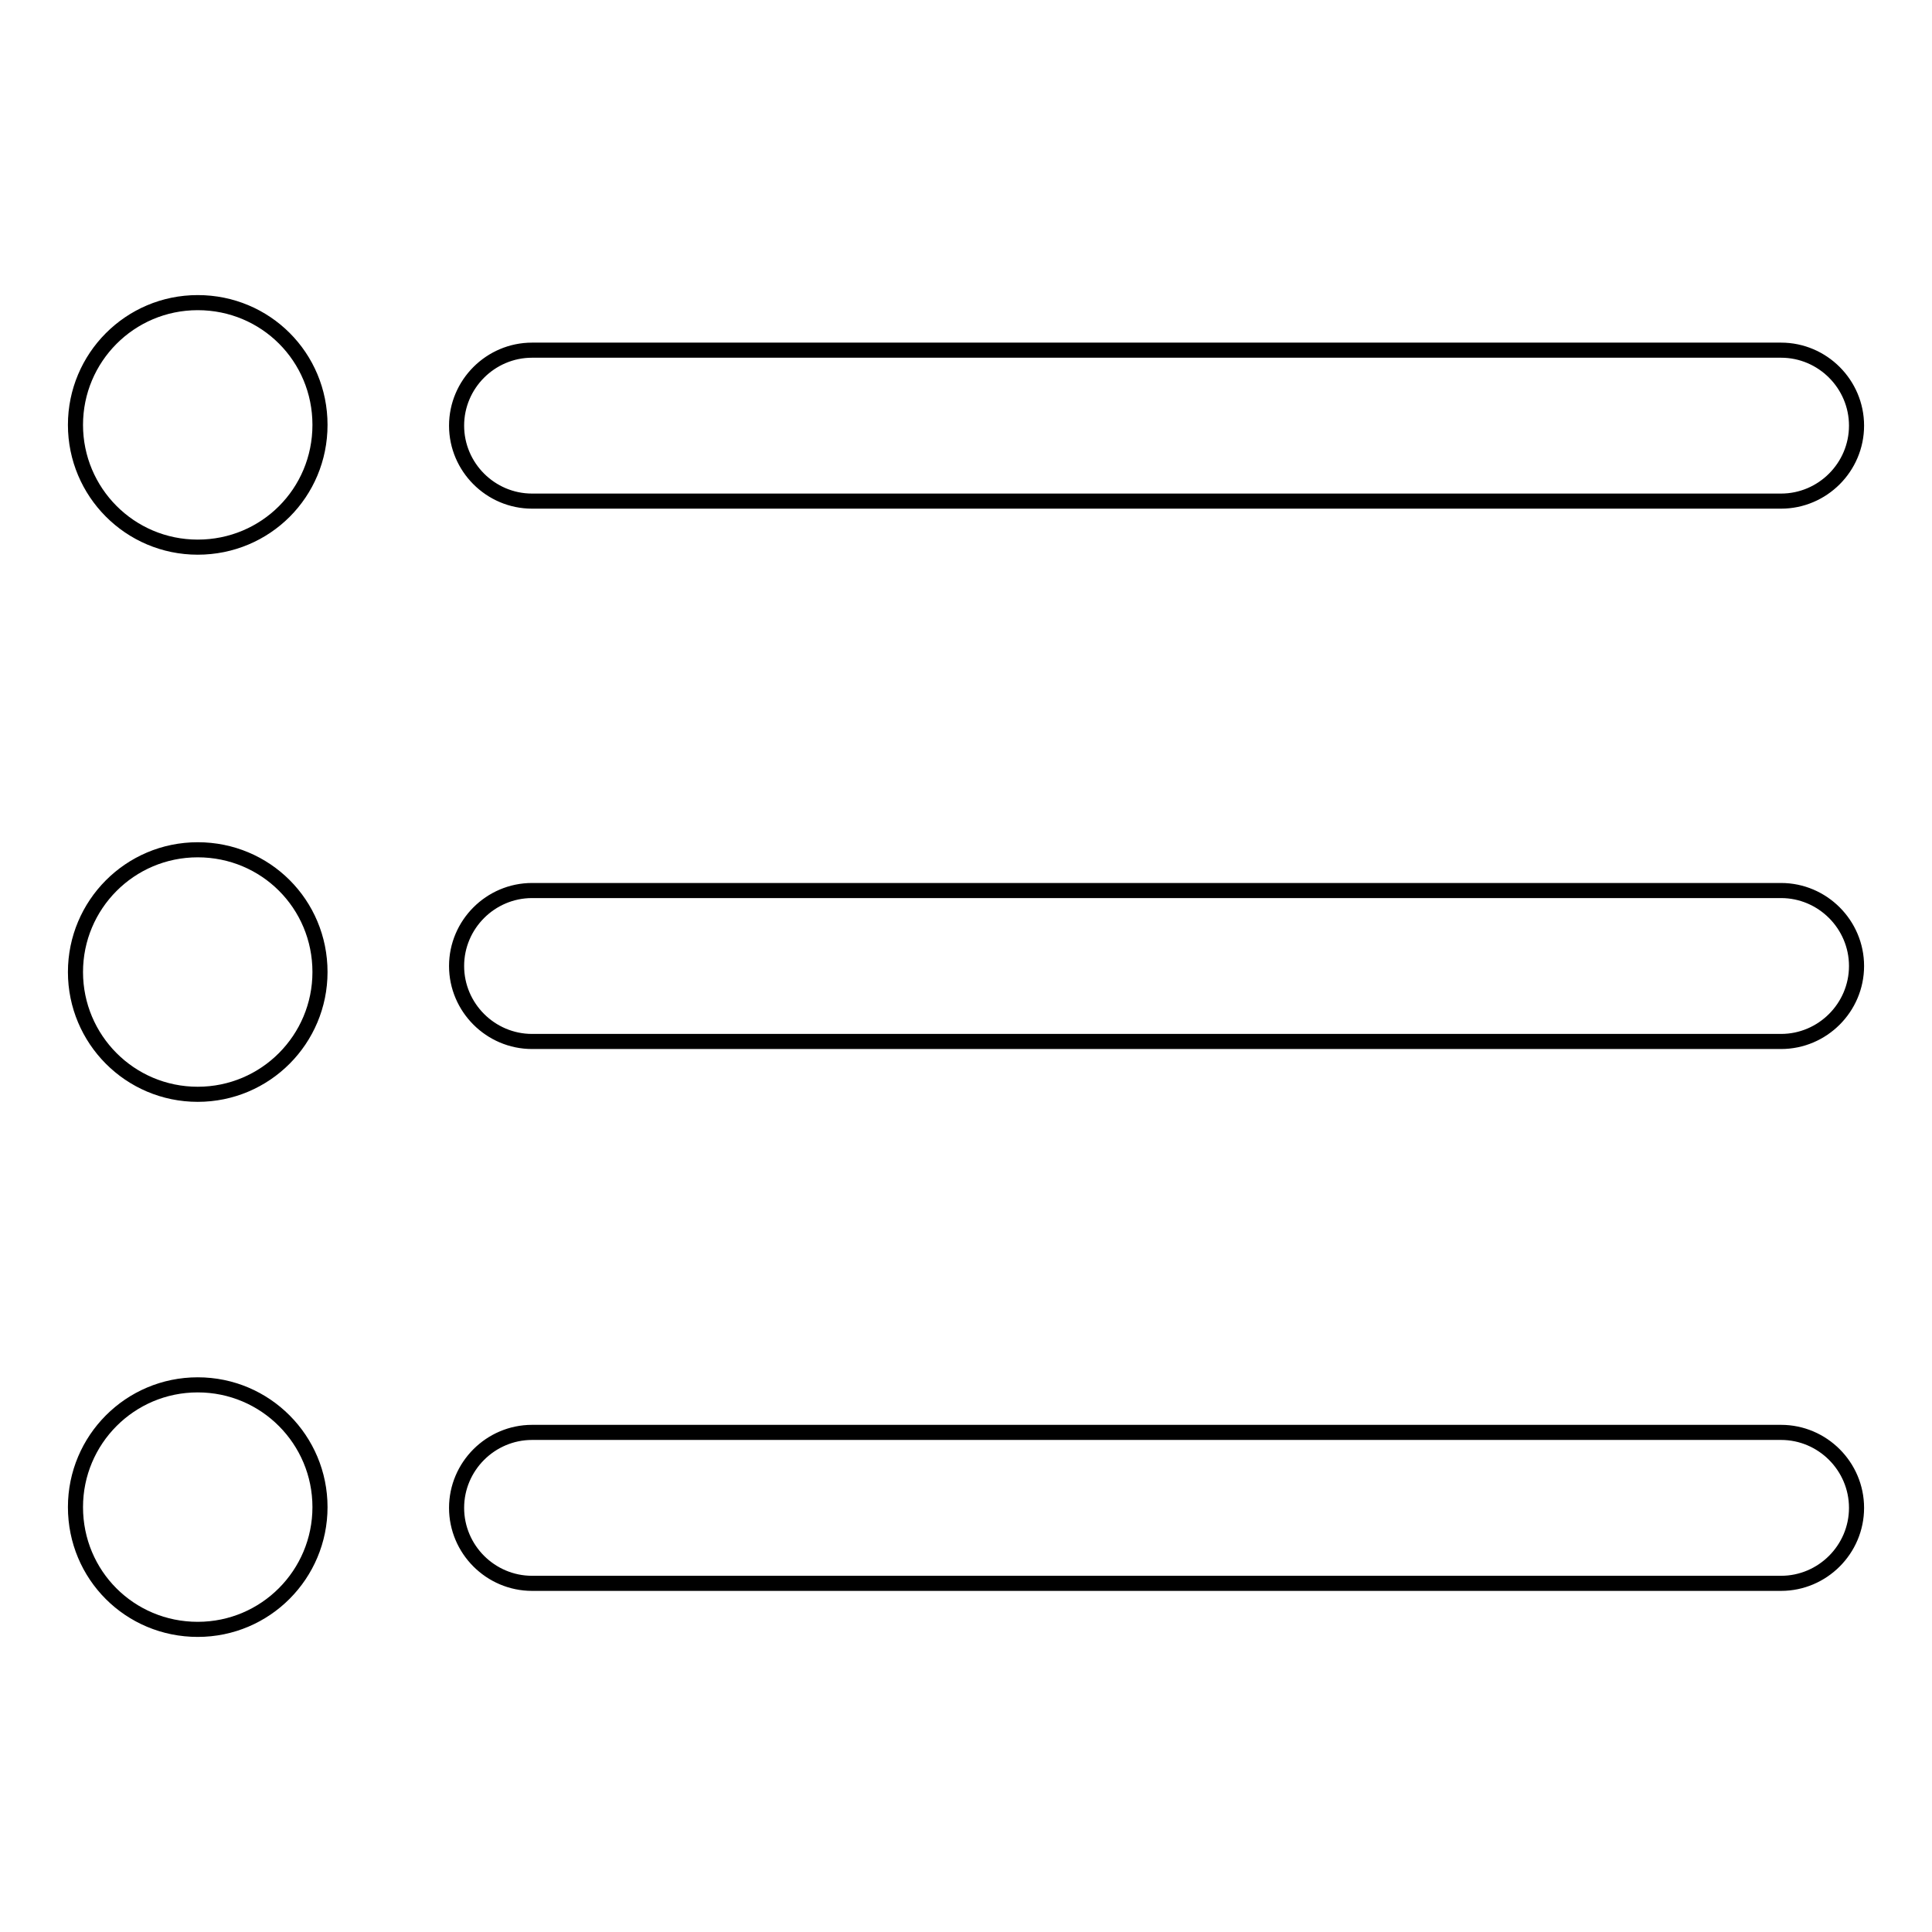
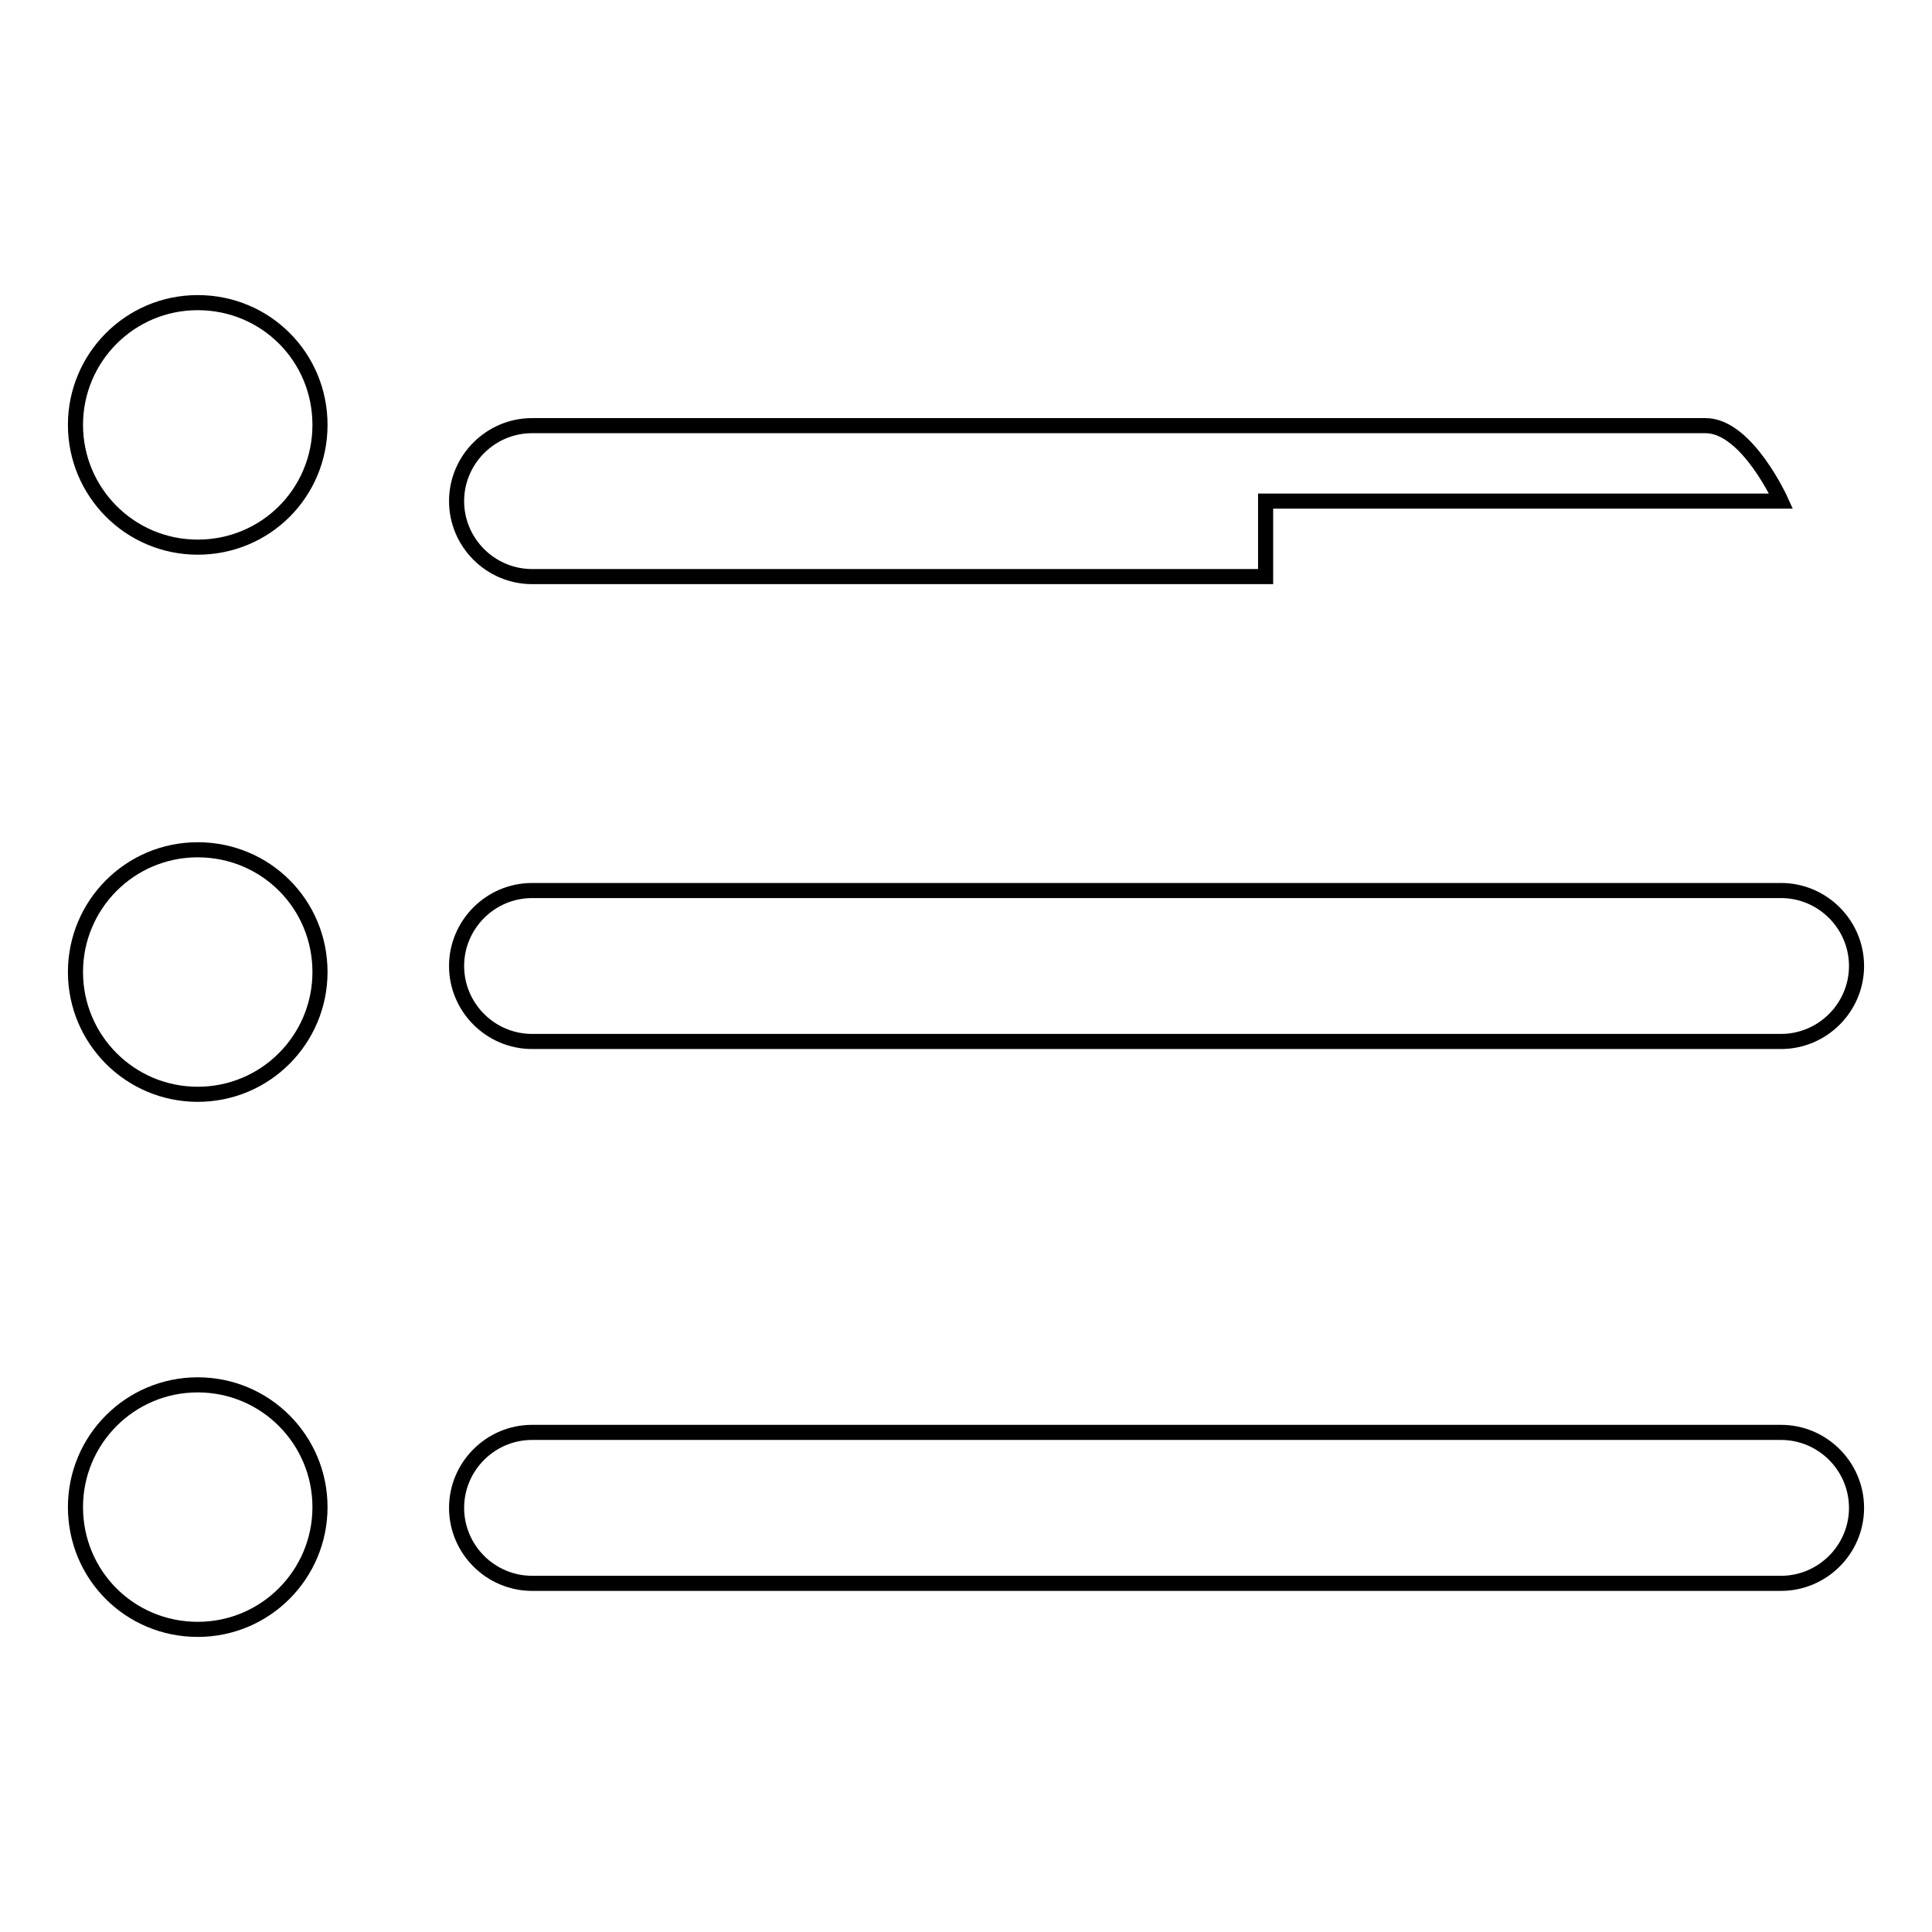
<svg xmlns="http://www.w3.org/2000/svg" version="1.1" x="0px" y="0px" viewBox="0 0 256 256" enable-background="new 0 0 256 256" xml:space="preserve">
  <g>
-     <path stroke-width="2" fill-opacity="0" stroke="#000000" d="M167.7,66.4H236c0,0,0,0,0,0c5.5,0,10-4.5,10-10s-4.5-10-10-10h0h-68.2h-20.1H70.5c-5.5,0-10,4.5-10,10 s4.5,10,10,10c0,0,0,0,0,0l77.1,0H167.7z M167.7,138H236c0,0,0,0,0,0c5.5,0,10-4.5,10-10c0-5.5-4.5-10-10-10l0,0h-68.2l-20.1,0 H70.5c-5.5,0-10,4.5-10,10s4.5,10,10,10c0,0,0,0,0,0h77.1H167.7z M167.7,209.8H236c0,0,0,0,0,0c5.5,0,10-4.5,10-10 c0-5.5-4.5-10-10-10h0h-68.2h-20.1H70.5c-5.5,0-10,4.5-10,10c0,5.5,4.5,10,10,10c0,0,0,0,0,0h77.1H167.7z M10,199.7 c0-8.9,7.2-16.2,16.2-16.2s16.2,7.3,16.2,16.2c0,8.9-7.2,16.2-16.2,16.2S10,208.7,10,199.7L10,199.7L10,199.7z M10,128.8 c0-8.9,7.2-16.2,16.2-16.2s16.2,7.2,16.2,16.2c0,8.9-7.2,16.2-16.2,16.2S10,137.7,10,128.8L10,128.8L10,128.8z M10,56.3 c0-8.9,7.2-16.2,16.2-16.2s16.2,7.2,16.2,16.2s-7.2,16.2-16.2,16.2S10,65.2,10,56.3L10,56.3L10,56.3z" />
+     <path stroke-width="2" fill-opacity="0" stroke="#000000" d="M167.7,66.4H236c0,0,0,0,0,0s-4.5-10-10-10h0h-68.2h-20.1H70.5c-5.5,0-10,4.5-10,10 s4.5,10,10,10c0,0,0,0,0,0l77.1,0H167.7z M167.7,138H236c0,0,0,0,0,0c5.5,0,10-4.5,10-10c0-5.5-4.5-10-10-10l0,0h-68.2l-20.1,0 H70.5c-5.5,0-10,4.5-10,10s4.5,10,10,10c0,0,0,0,0,0h77.1H167.7z M167.7,209.8H236c0,0,0,0,0,0c5.5,0,10-4.5,10-10 c0-5.5-4.5-10-10-10h0h-68.2h-20.1H70.5c-5.5,0-10,4.5-10,10c0,5.5,4.5,10,10,10c0,0,0,0,0,0h77.1H167.7z M10,199.7 c0-8.9,7.2-16.2,16.2-16.2s16.2,7.3,16.2,16.2c0,8.9-7.2,16.2-16.2,16.2S10,208.7,10,199.7L10,199.7L10,199.7z M10,128.8 c0-8.9,7.2-16.2,16.2-16.2s16.2,7.2,16.2,16.2c0,8.9-7.2,16.2-16.2,16.2S10,137.7,10,128.8L10,128.8L10,128.8z M10,56.3 c0-8.9,7.2-16.2,16.2-16.2s16.2,7.2,16.2,16.2s-7.2,16.2-16.2,16.2S10,65.2,10,56.3L10,56.3L10,56.3z" />
  </g>
</svg>